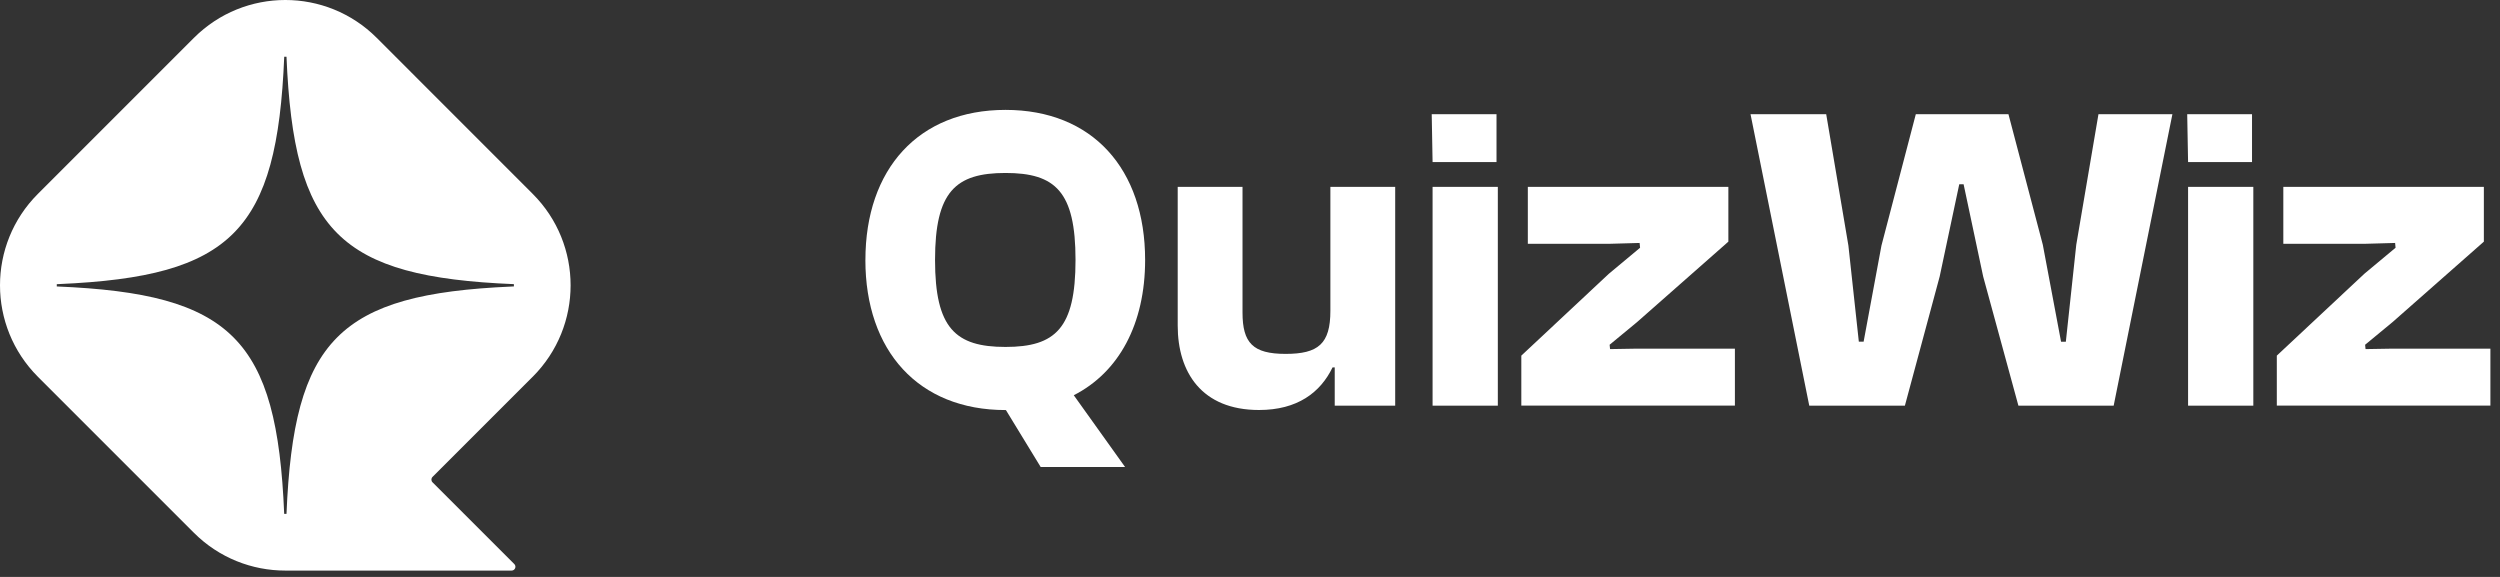
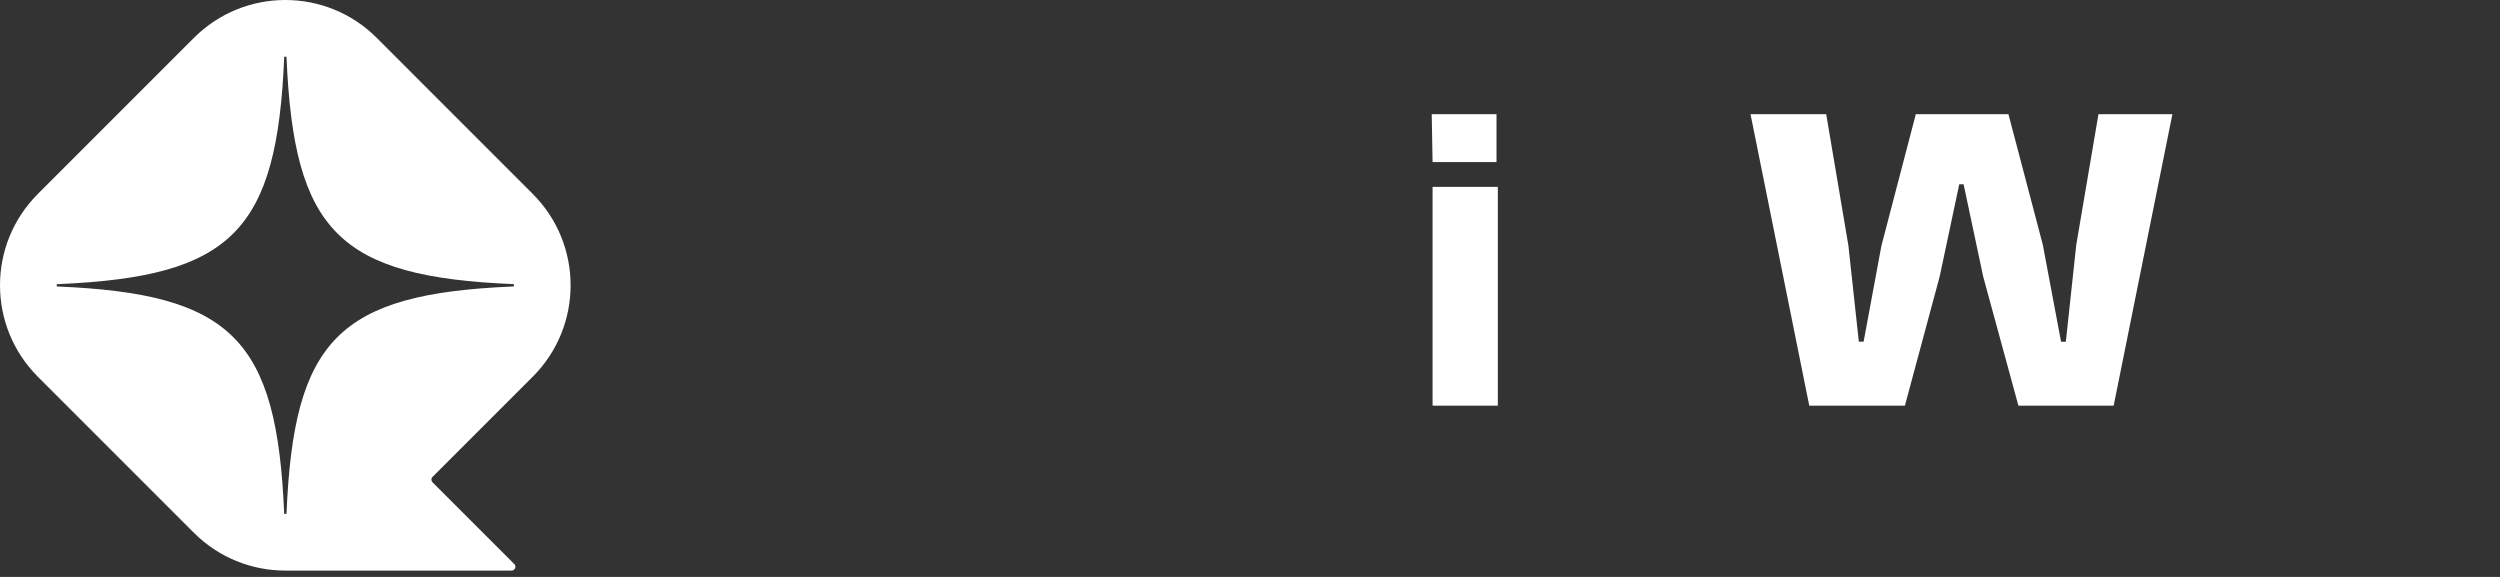
<svg xmlns="http://www.w3.org/2000/svg" width="182" height="42" viewBox="0 0 182 42" fill="none">
  <rect x="0" y="0" width="182" height="42" fill="#333333" stroke="none" />
-   <path d="M63.002 18.925C63.002 12.306 66.865 8 73.2 8C79.535 8 83.365 12.306 83.365 18.925C83.365 23.579 81.463 27.096 78.171 28.773L81.907 34H75.763L73.23 29.852H73.197C66.865 29.852 63 25.546 63 18.927L63.002 18.925ZM78.298 18.925C78.298 13.954 76.841 12.592 73.2 12.592C69.558 12.592 68.071 13.954 68.071 18.925C68.071 23.896 69.558 25.257 73.2 25.257C76.841 25.257 78.298 23.896 78.298 18.925Z" fill="white" />
-   <path d="M85.737 23.704V13.602H90.455V22.753C90.455 24.97 91.215 25.763 93.59 25.763C95.965 25.763 96.852 25.035 96.852 22.628V13.604H101.57V29.532H97.168V26.746H97.01C96.123 28.581 94.445 29.848 91.658 29.848C87.478 29.848 85.737 27.092 85.737 23.706V23.704Z" fill="white" />
  <path d="M104.292 11.798L104.229 8.314H108.946V11.798H104.292ZM104.292 29.532V13.604H109.042V29.532H104.292Z" fill="white" />
-   <path d="M110.752 29.532V25.89L117.117 19.937L119.397 18.036L119.364 17.687L117.115 17.75H111.226V13.602H125.825V17.592L119.176 23.45L117.18 25.098L117.212 25.414L119.176 25.381H126.301V29.53H110.752V29.532Z" fill="white" />
  <path d="M131.714 29.532L127.438 8.314H132.948L134.563 17.877L135.323 24.875H135.671L136.97 17.877L139.471 8.314H146.215L148.716 17.815L150.045 24.877H150.393L151.153 17.815L152.768 8.314H158.151L153.875 29.532H146.94L144.374 20.127L142.95 13.413H142.634L141.209 20.127L138.676 29.532H131.709H131.714Z" fill="white" />
-   <path d="M159.292 11.798L159.229 8.314H163.947V11.798H159.292ZM159.292 29.532V13.604H164.042V29.532H159.292Z" fill="white" />
-   <path d="M165.752 29.532V25.89L172.117 19.937L174.397 18.036L174.364 17.687L172.115 17.75H166.226V13.602H180.825V17.592L174.176 23.45L172.18 25.098L172.212 25.414L174.176 25.381H181.301V29.53H165.752V29.532Z" fill="white" />
  <path d="M38.783 27.427C42.459 23.748 42.459 17.792 38.783 14.116L27.427 2.757C23.751 -0.919 17.795 -0.919 14.116 2.757L2.757 14.116C-0.919 17.792 -0.919 23.748 2.757 27.427L14.113 38.783C15.952 40.622 18.36 41.538 20.769 41.538H37.245C37.492 41.538 37.617 41.239 37.441 41.063L31.487 35.112C31.379 35.004 31.379 34.828 31.487 34.72L38.78 27.427H38.783ZM20.854 37.41H20.689C20.163 24.672 16.868 21.38 4.133 20.854V20.689C4.193 20.689 4.25 20.68 4.31 20.68C16.899 20.129 20.169 16.808 20.692 4.13H20.857C21.386 16.868 24.681 20.16 37.412 20.686V20.851C37.356 20.851 37.296 20.857 37.242 20.86C24.649 21.408 21.38 24.729 20.857 37.41H20.854Z" fill="white" />
</svg>